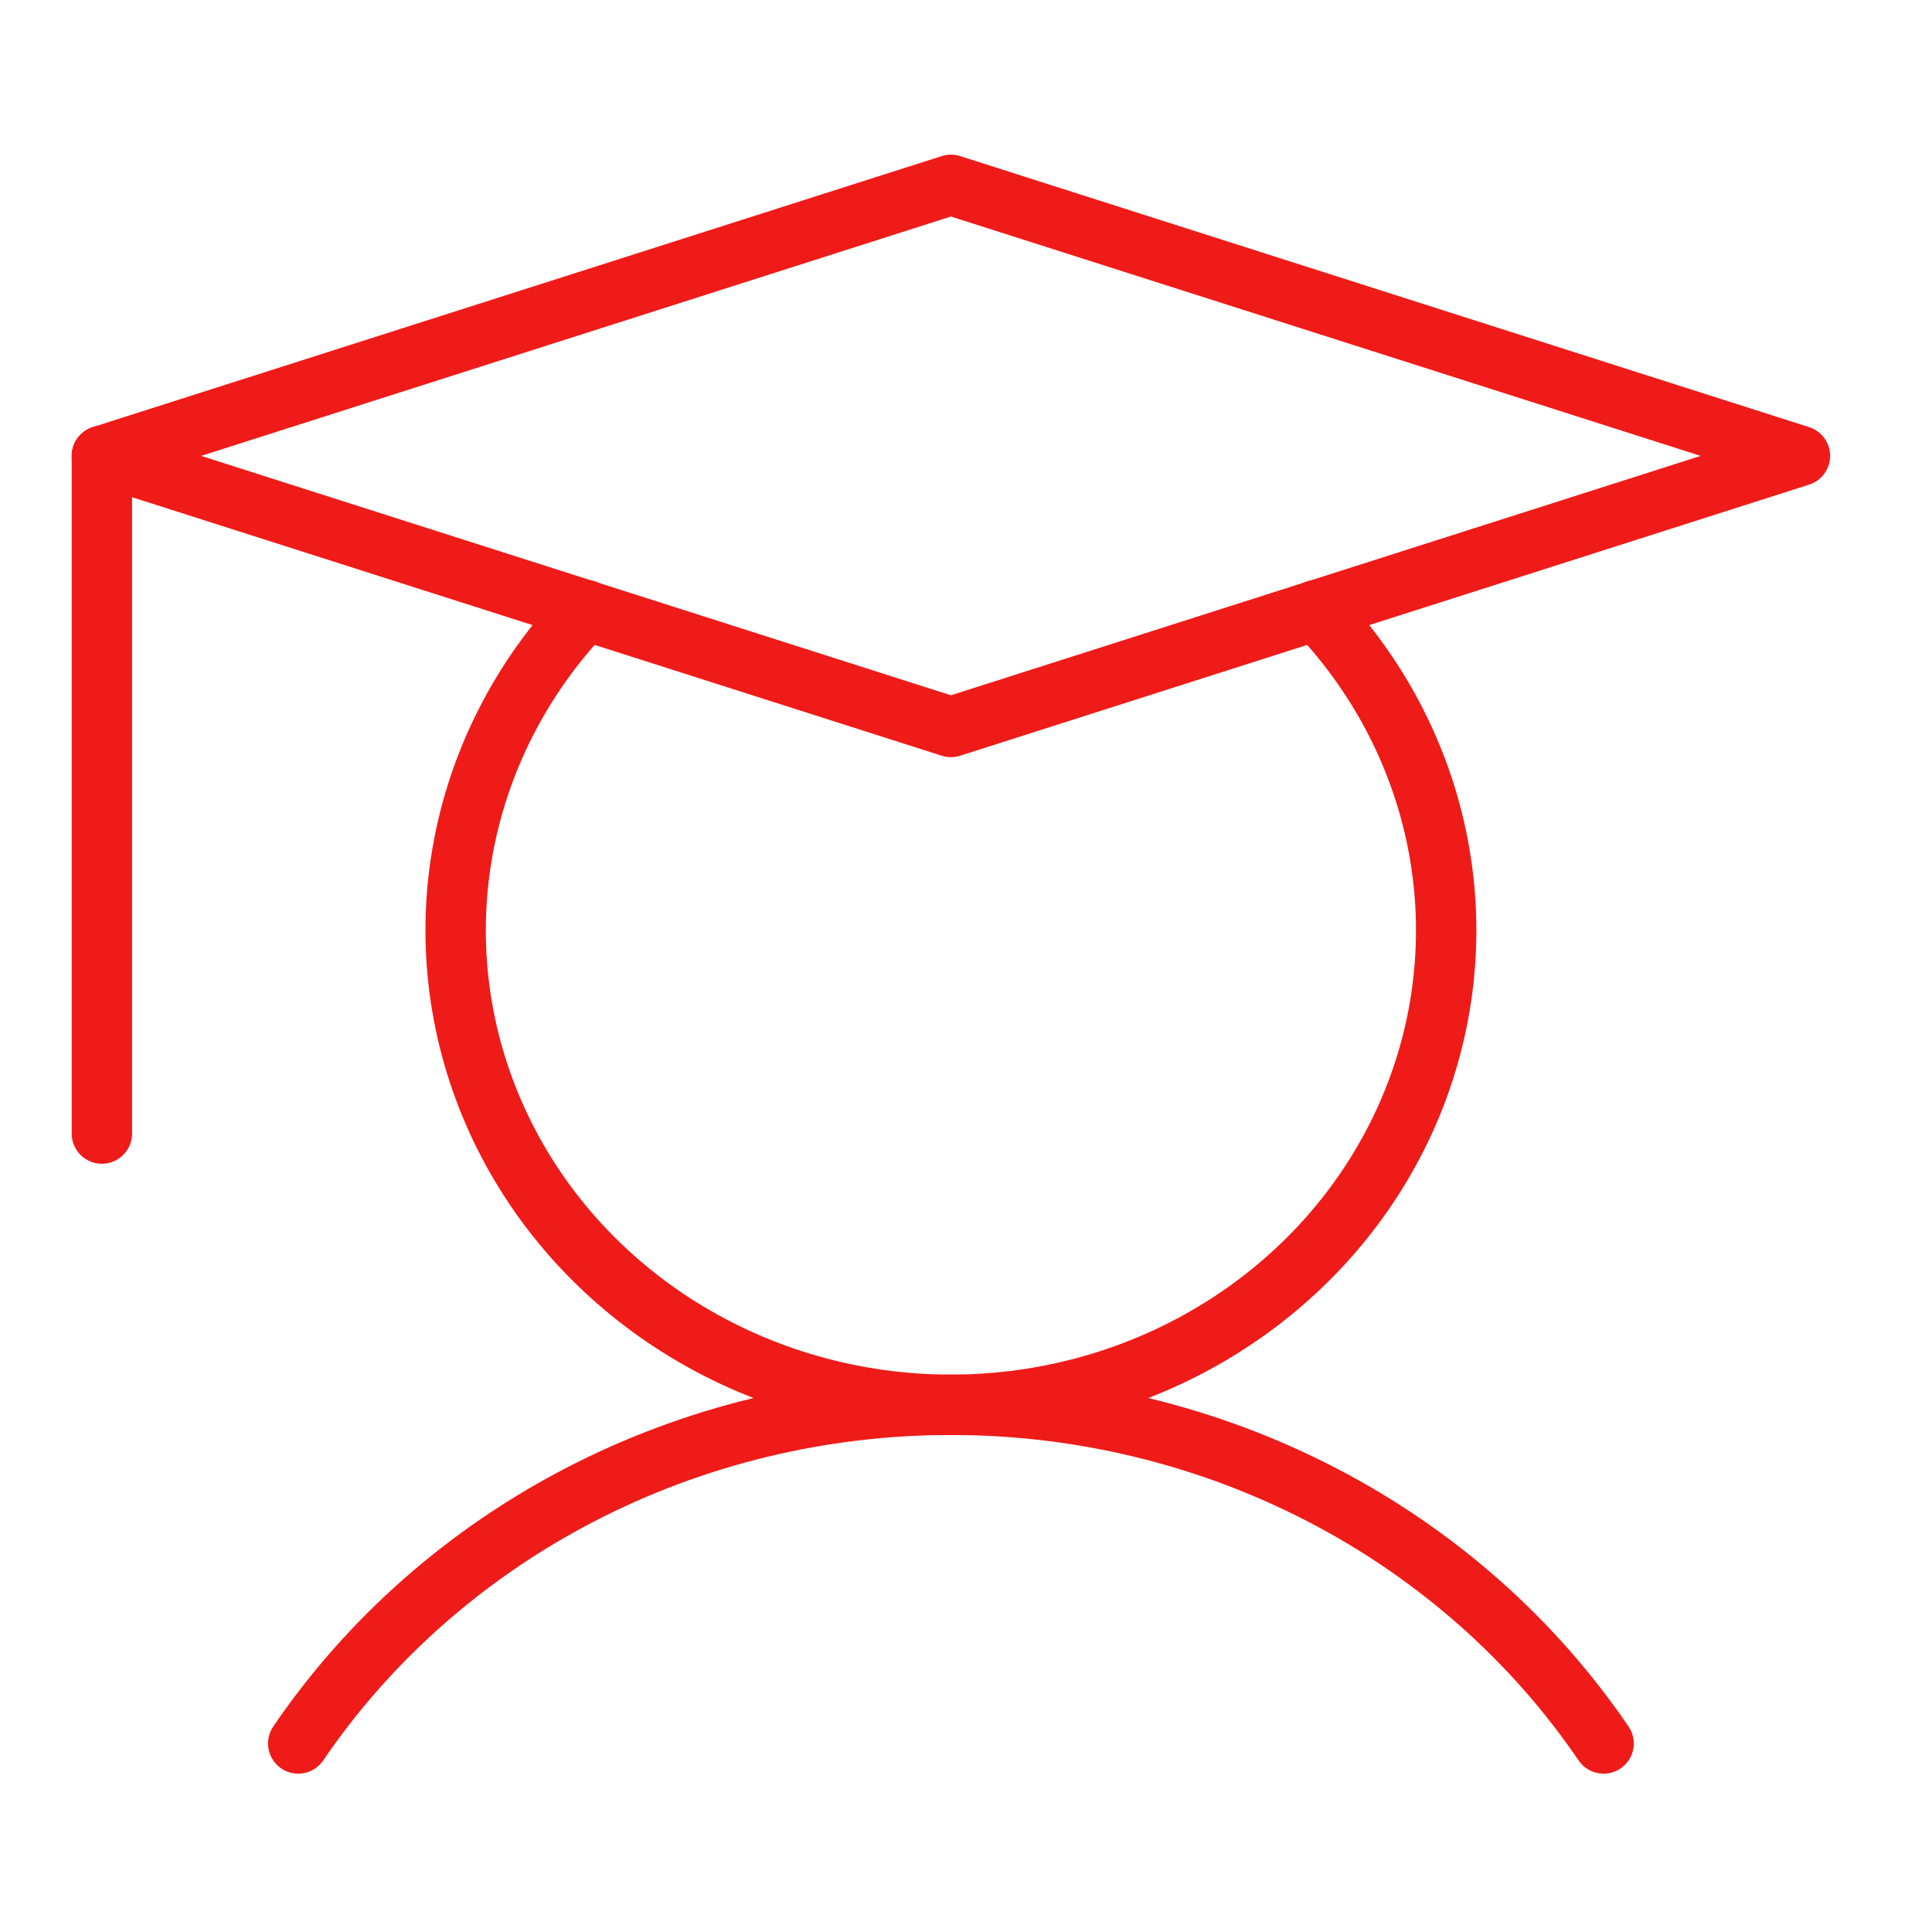
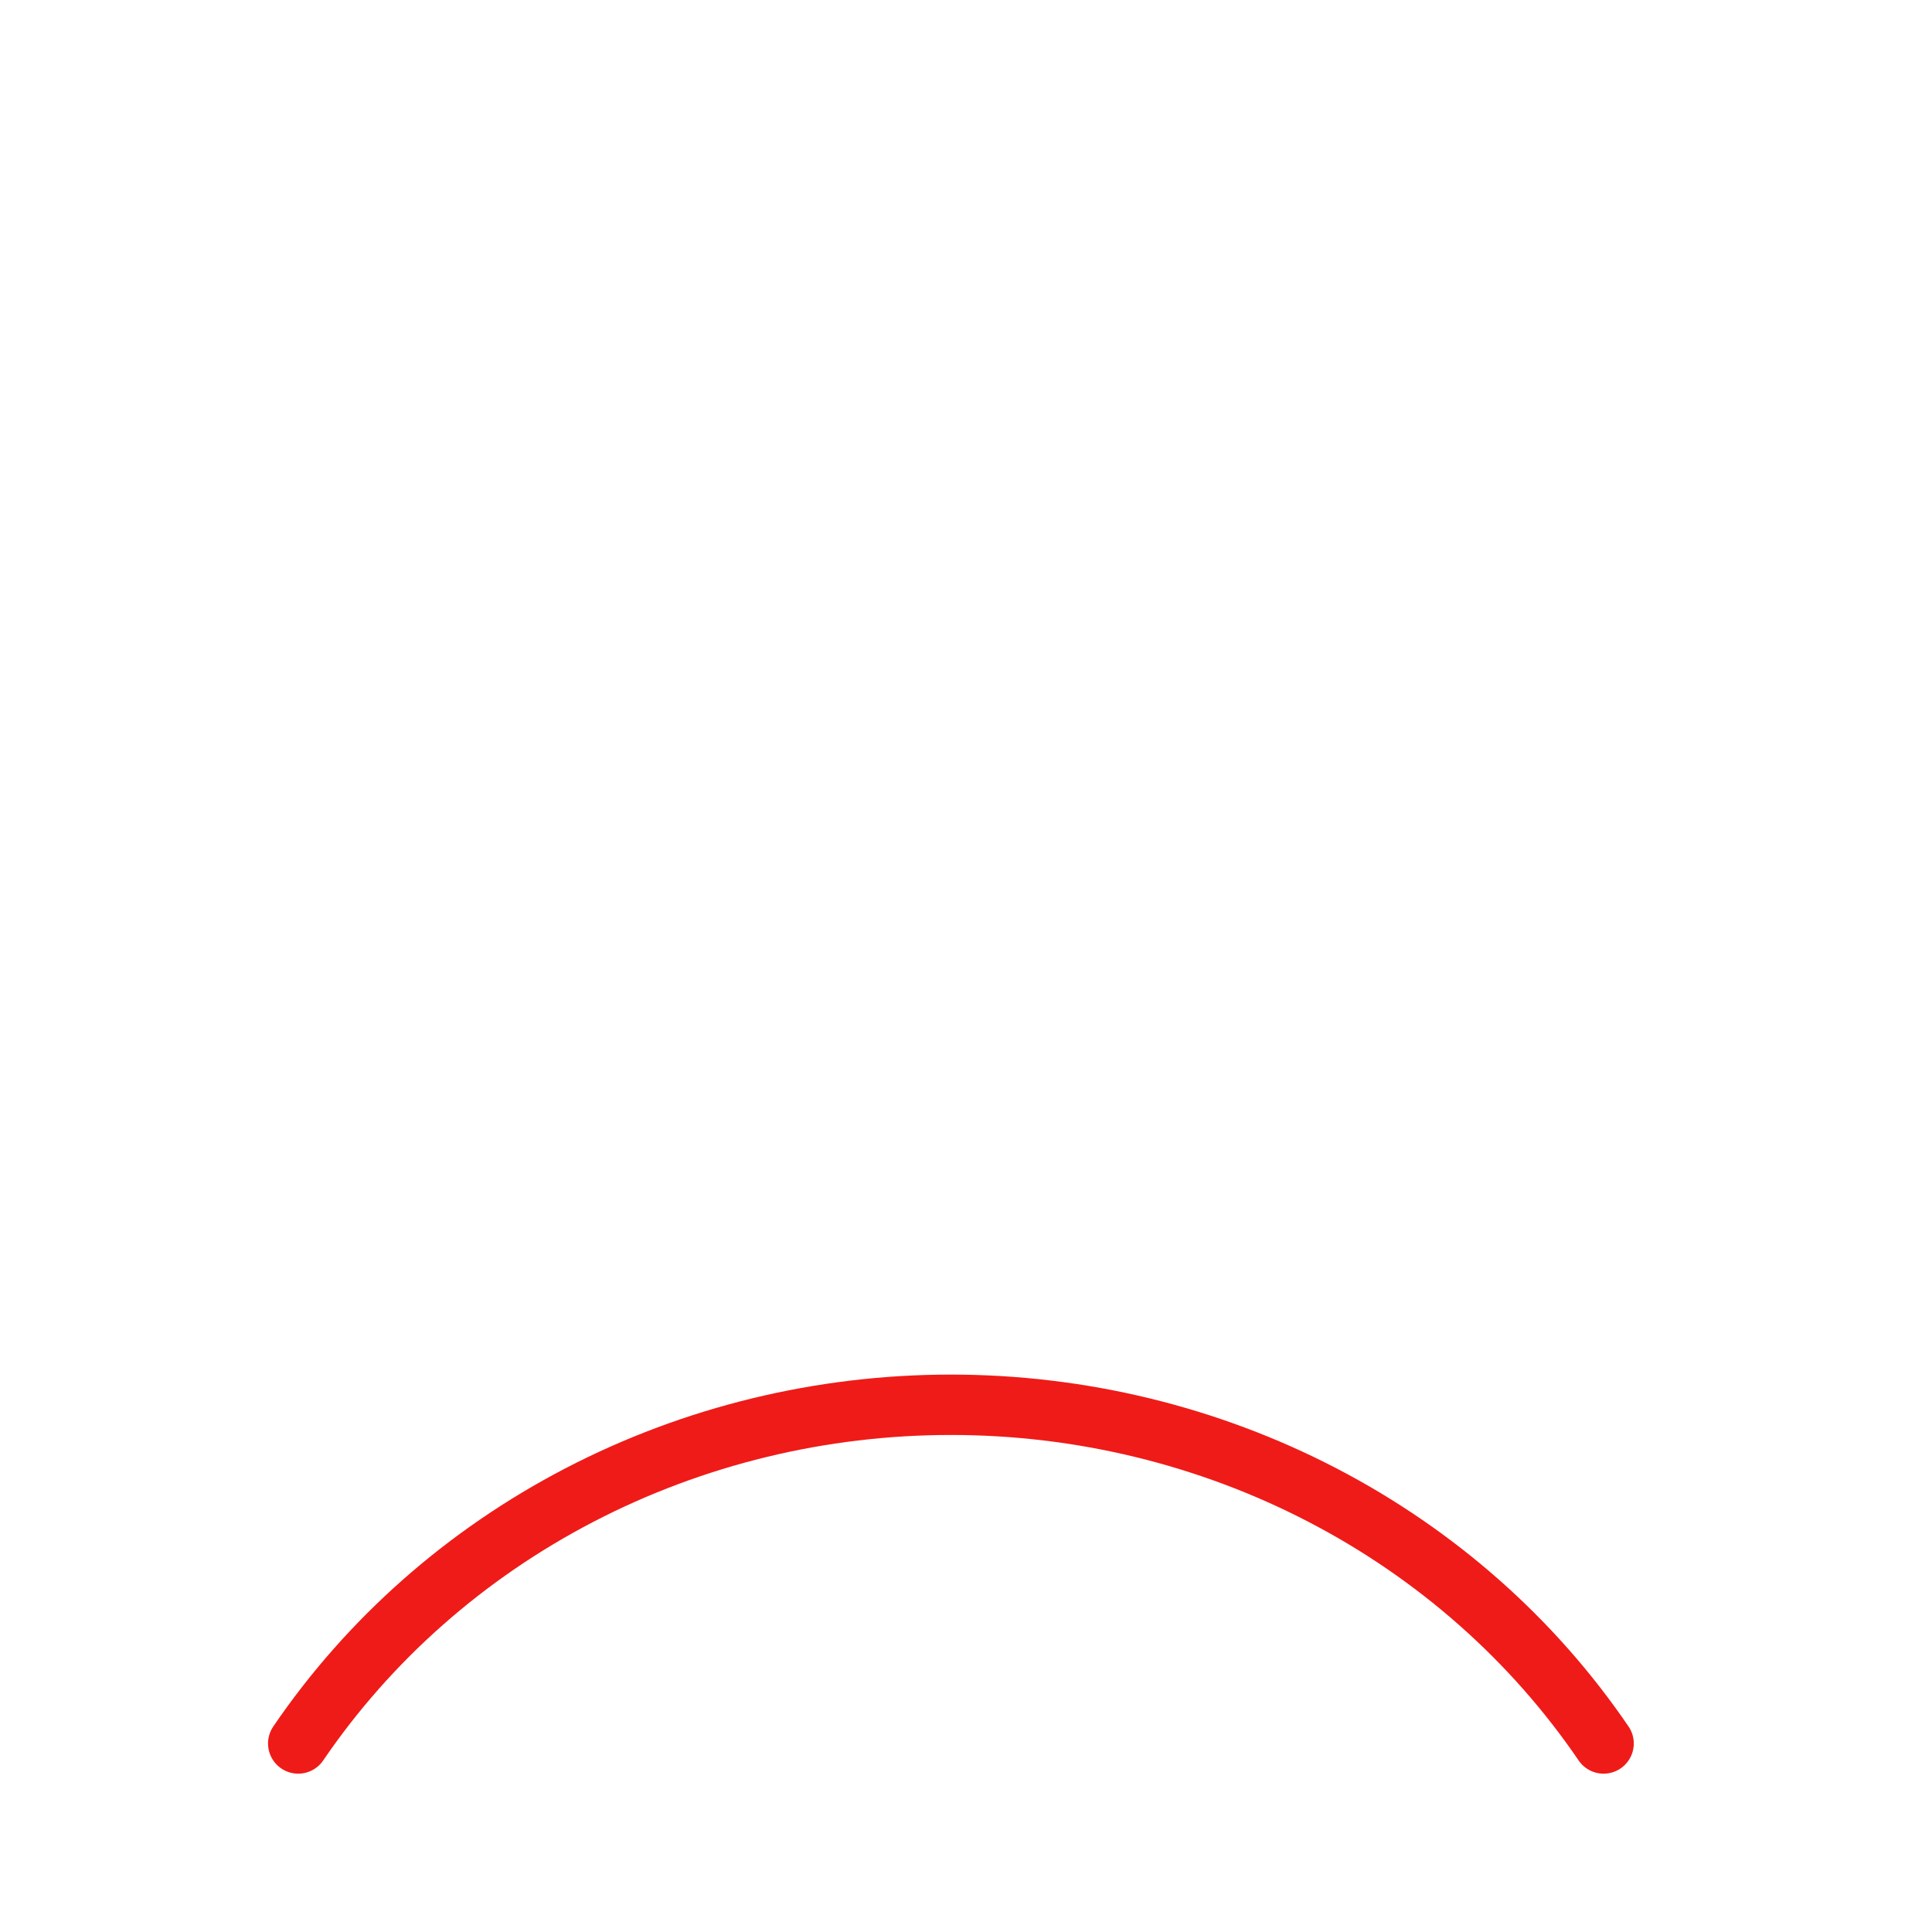
<svg xmlns="http://www.w3.org/2000/svg" width="64" height="64" viewBox="0 0 64 64" fill="none">
  <g clip-path="url(#clip0_240_219)">
-     <path d="M3.375 15.102V37.551" stroke="#EF1B18" stroke-width="2" stroke-linecap="round" stroke-linejoin="round" />
    <path d="M9.879 57.755C12.224 54.31 15.429 51.48 19.205 49.52C22.98 47.561 27.206 46.535 31.5 46.535C35.794 46.535 40.02 47.561 43.795 49.52C47.571 51.48 50.776 54.31 53.121 57.755" stroke="#EF1B18" stroke-width="2" stroke-linecap="round" stroke-linejoin="round" />
-     <path d="M59.625 15.102L31.5 24.082L3.375 15.102L31.5 6.123L59.625 15.102Z" stroke="#EF1B18" stroke-width="2" stroke-linecap="round" stroke-linejoin="round" />
-     <path d="M43.6 20.209C45.75 22.458 47.17 25.257 47.688 28.266C48.206 31.274 47.798 34.362 46.516 37.153C45.233 39.944 43.131 42.317 40.464 43.983C37.798 45.649 34.684 46.536 31.5 46.536C28.317 46.536 25.202 45.649 22.536 43.983C19.869 42.317 17.767 39.944 16.484 37.153C15.202 34.362 14.794 31.274 15.312 28.266C15.83 25.257 17.25 22.458 19.4 20.209" stroke="#EF1B18" stroke-width="2" stroke-linecap="round" stroke-linejoin="round" />
  </g>
  <defs>
    <clipPath id="clip0_240_219">
      <rect width="64" height="55" fill="white" transform="translate(0 5)" />
    </clipPath>
  </defs>
</svg>